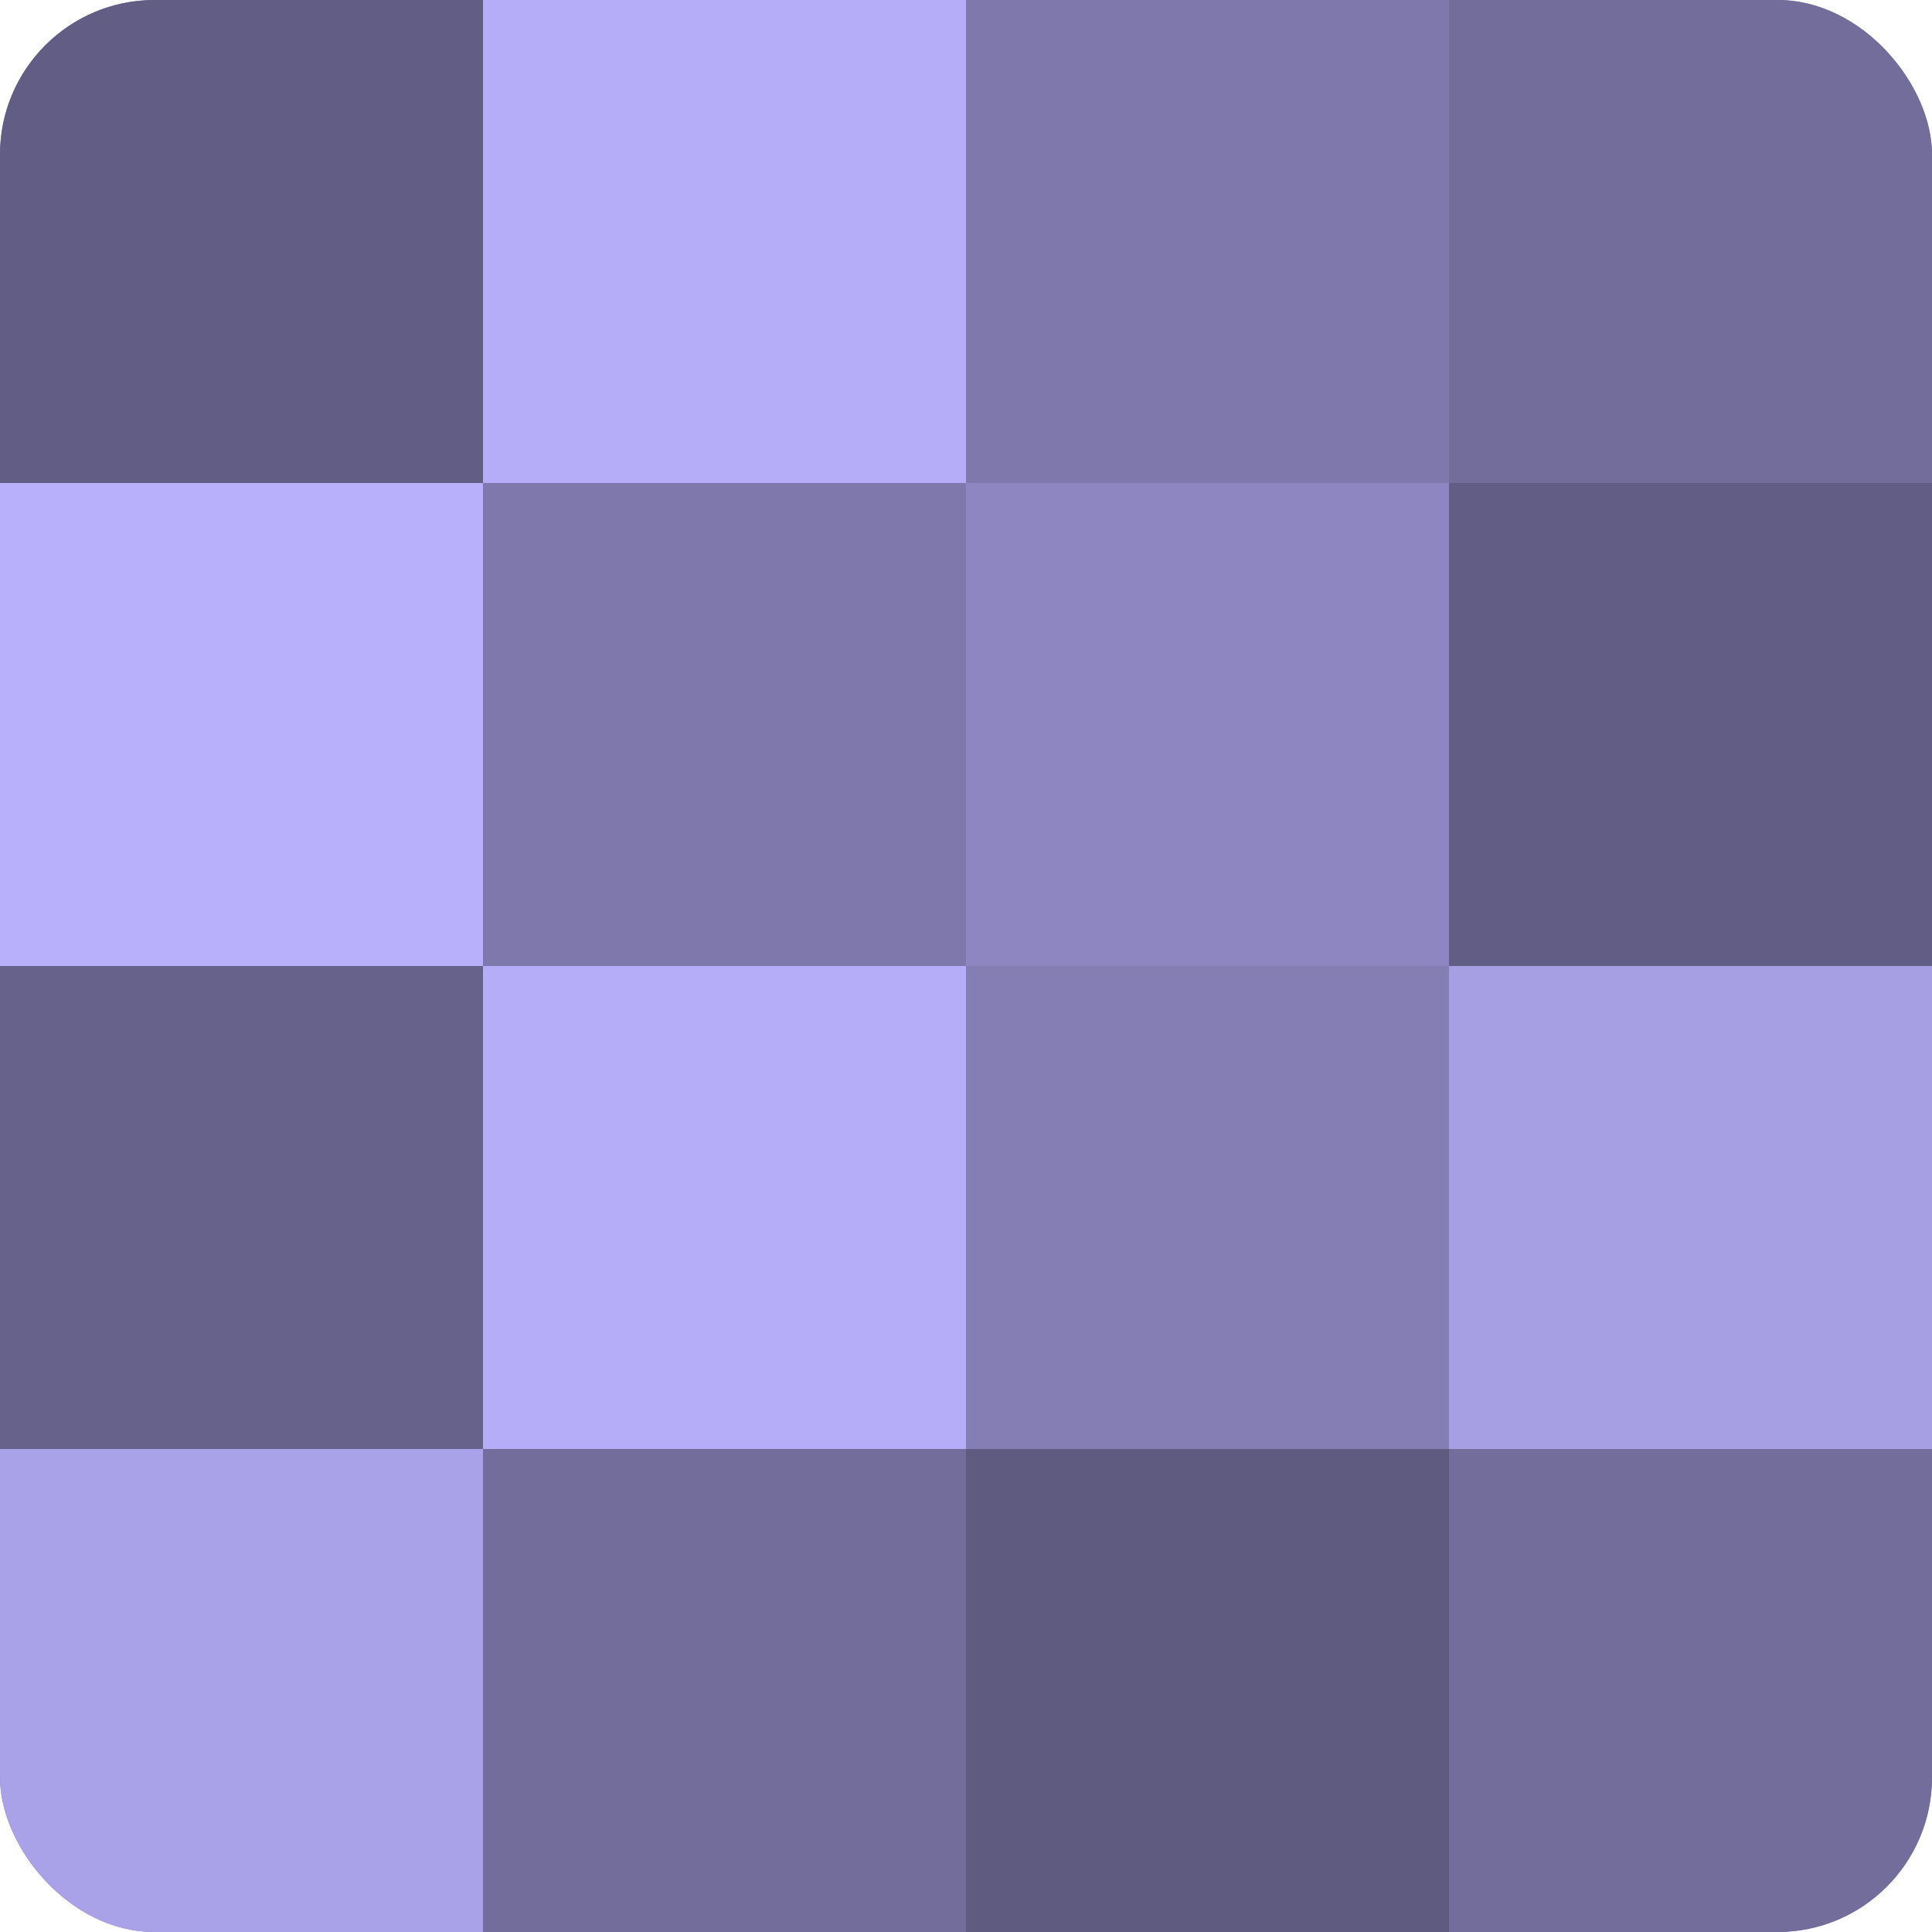
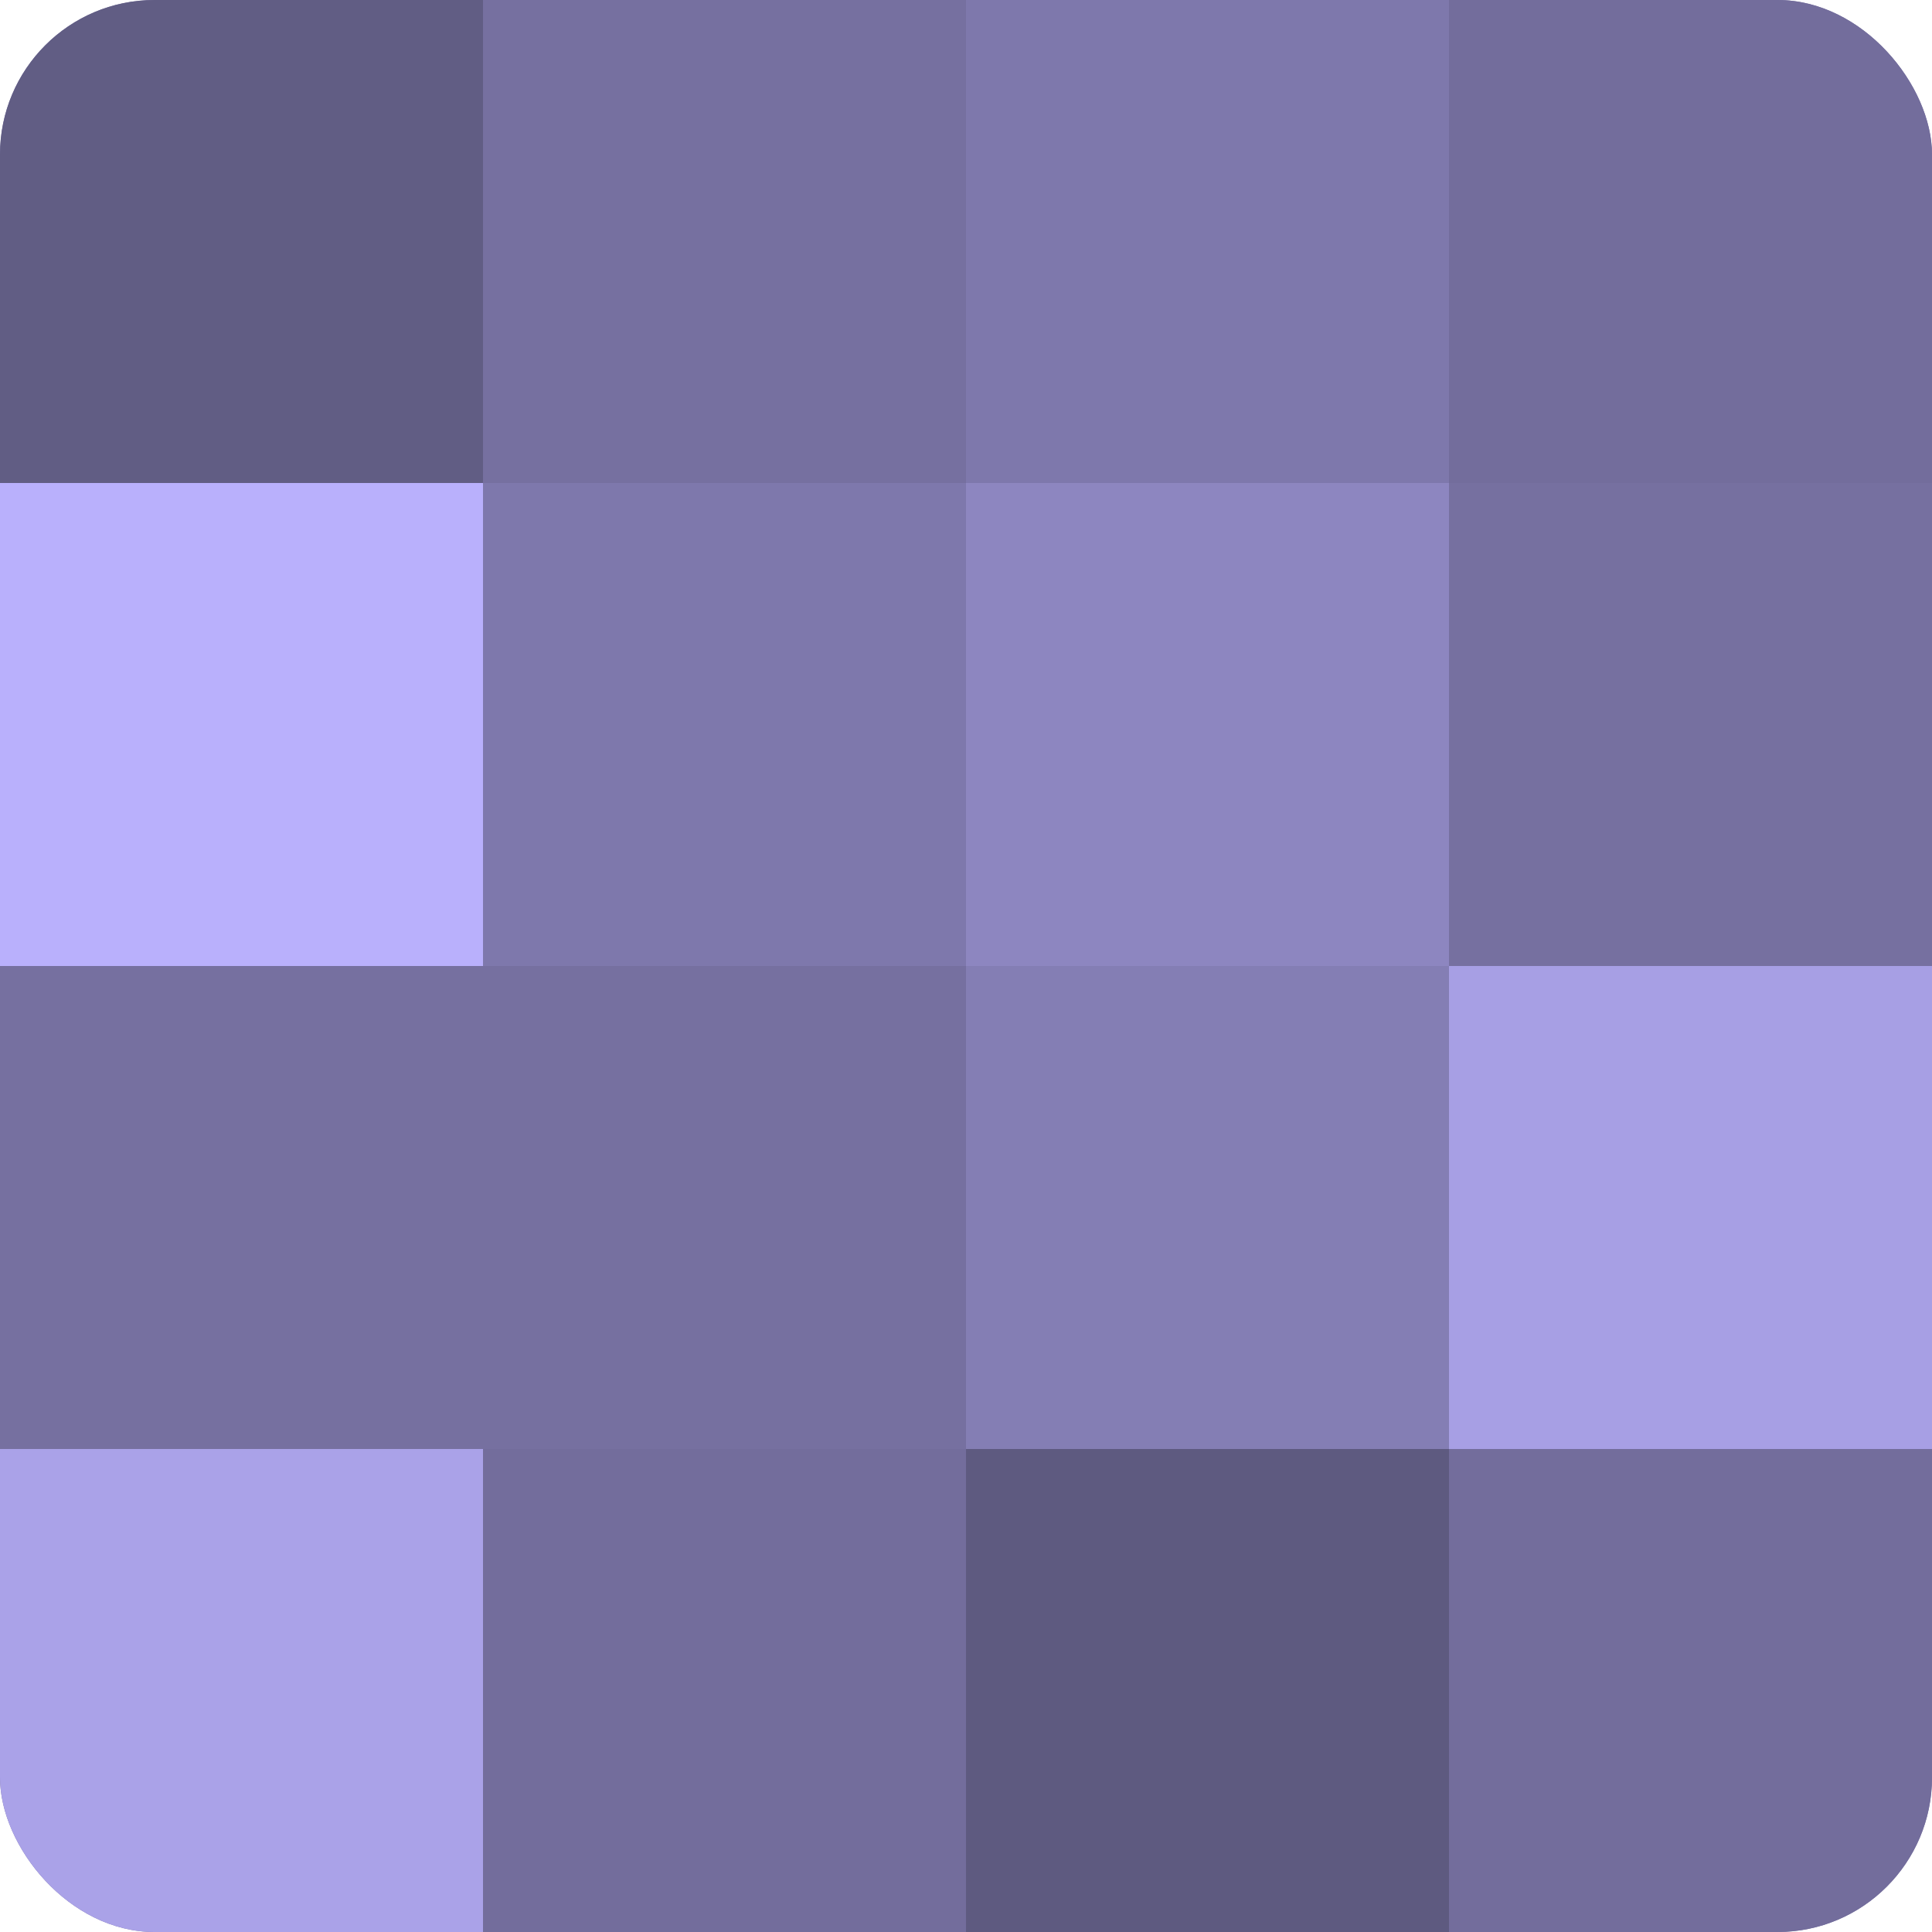
<svg xmlns="http://www.w3.org/2000/svg" width="60" height="60" viewBox="0 0 100 100" preserveAspectRatio="xMidYMid meet">
  <defs>
    <clipPath id="c" width="100" height="100">
      <rect width="100" height="100" rx="8" ry="8" />
    </clipPath>
  </defs>
  <g clip-path="url(#c)">
    <rect width="100" height="100" fill="#7670a0" />
    <rect width="25" height="25" fill="#615d84" />
    <rect y="25" width="25" height="25" fill="#b9b0fc" />
-     <rect y="50" width="25" height="25" fill="#67628c" />
    <rect y="75" width="25" height="25" fill="#aaa2e8" />
-     <rect x="25" width="25" height="25" fill="#b6adf8" />
    <rect x="25" y="25" width="25" height="25" fill="#7e78ac" />
-     <rect x="25" y="50" width="25" height="25" fill="#b6adf8" />
    <rect x="25" y="75" width="25" height="25" fill="#736d9c" />
    <rect x="50" width="25" height="25" fill="#7e78ac" />
    <rect x="50" y="25" width="25" height="25" fill="#8d86c0" />
    <rect x="50" y="50" width="25" height="25" fill="#847eb4" />
    <rect x="50" y="75" width="25" height="25" fill="#5e5a80" />
    <rect x="75" width="25" height="25" fill="#736d9c" />
-     <rect x="75" y="25" width="25" height="25" fill="#615d84" />
    <rect x="75" y="50" width="25" height="25" fill="#a79fe4" />
    <rect x="75" y="75" width="25" height="25" fill="#736d9c" />
  </g>
</svg>